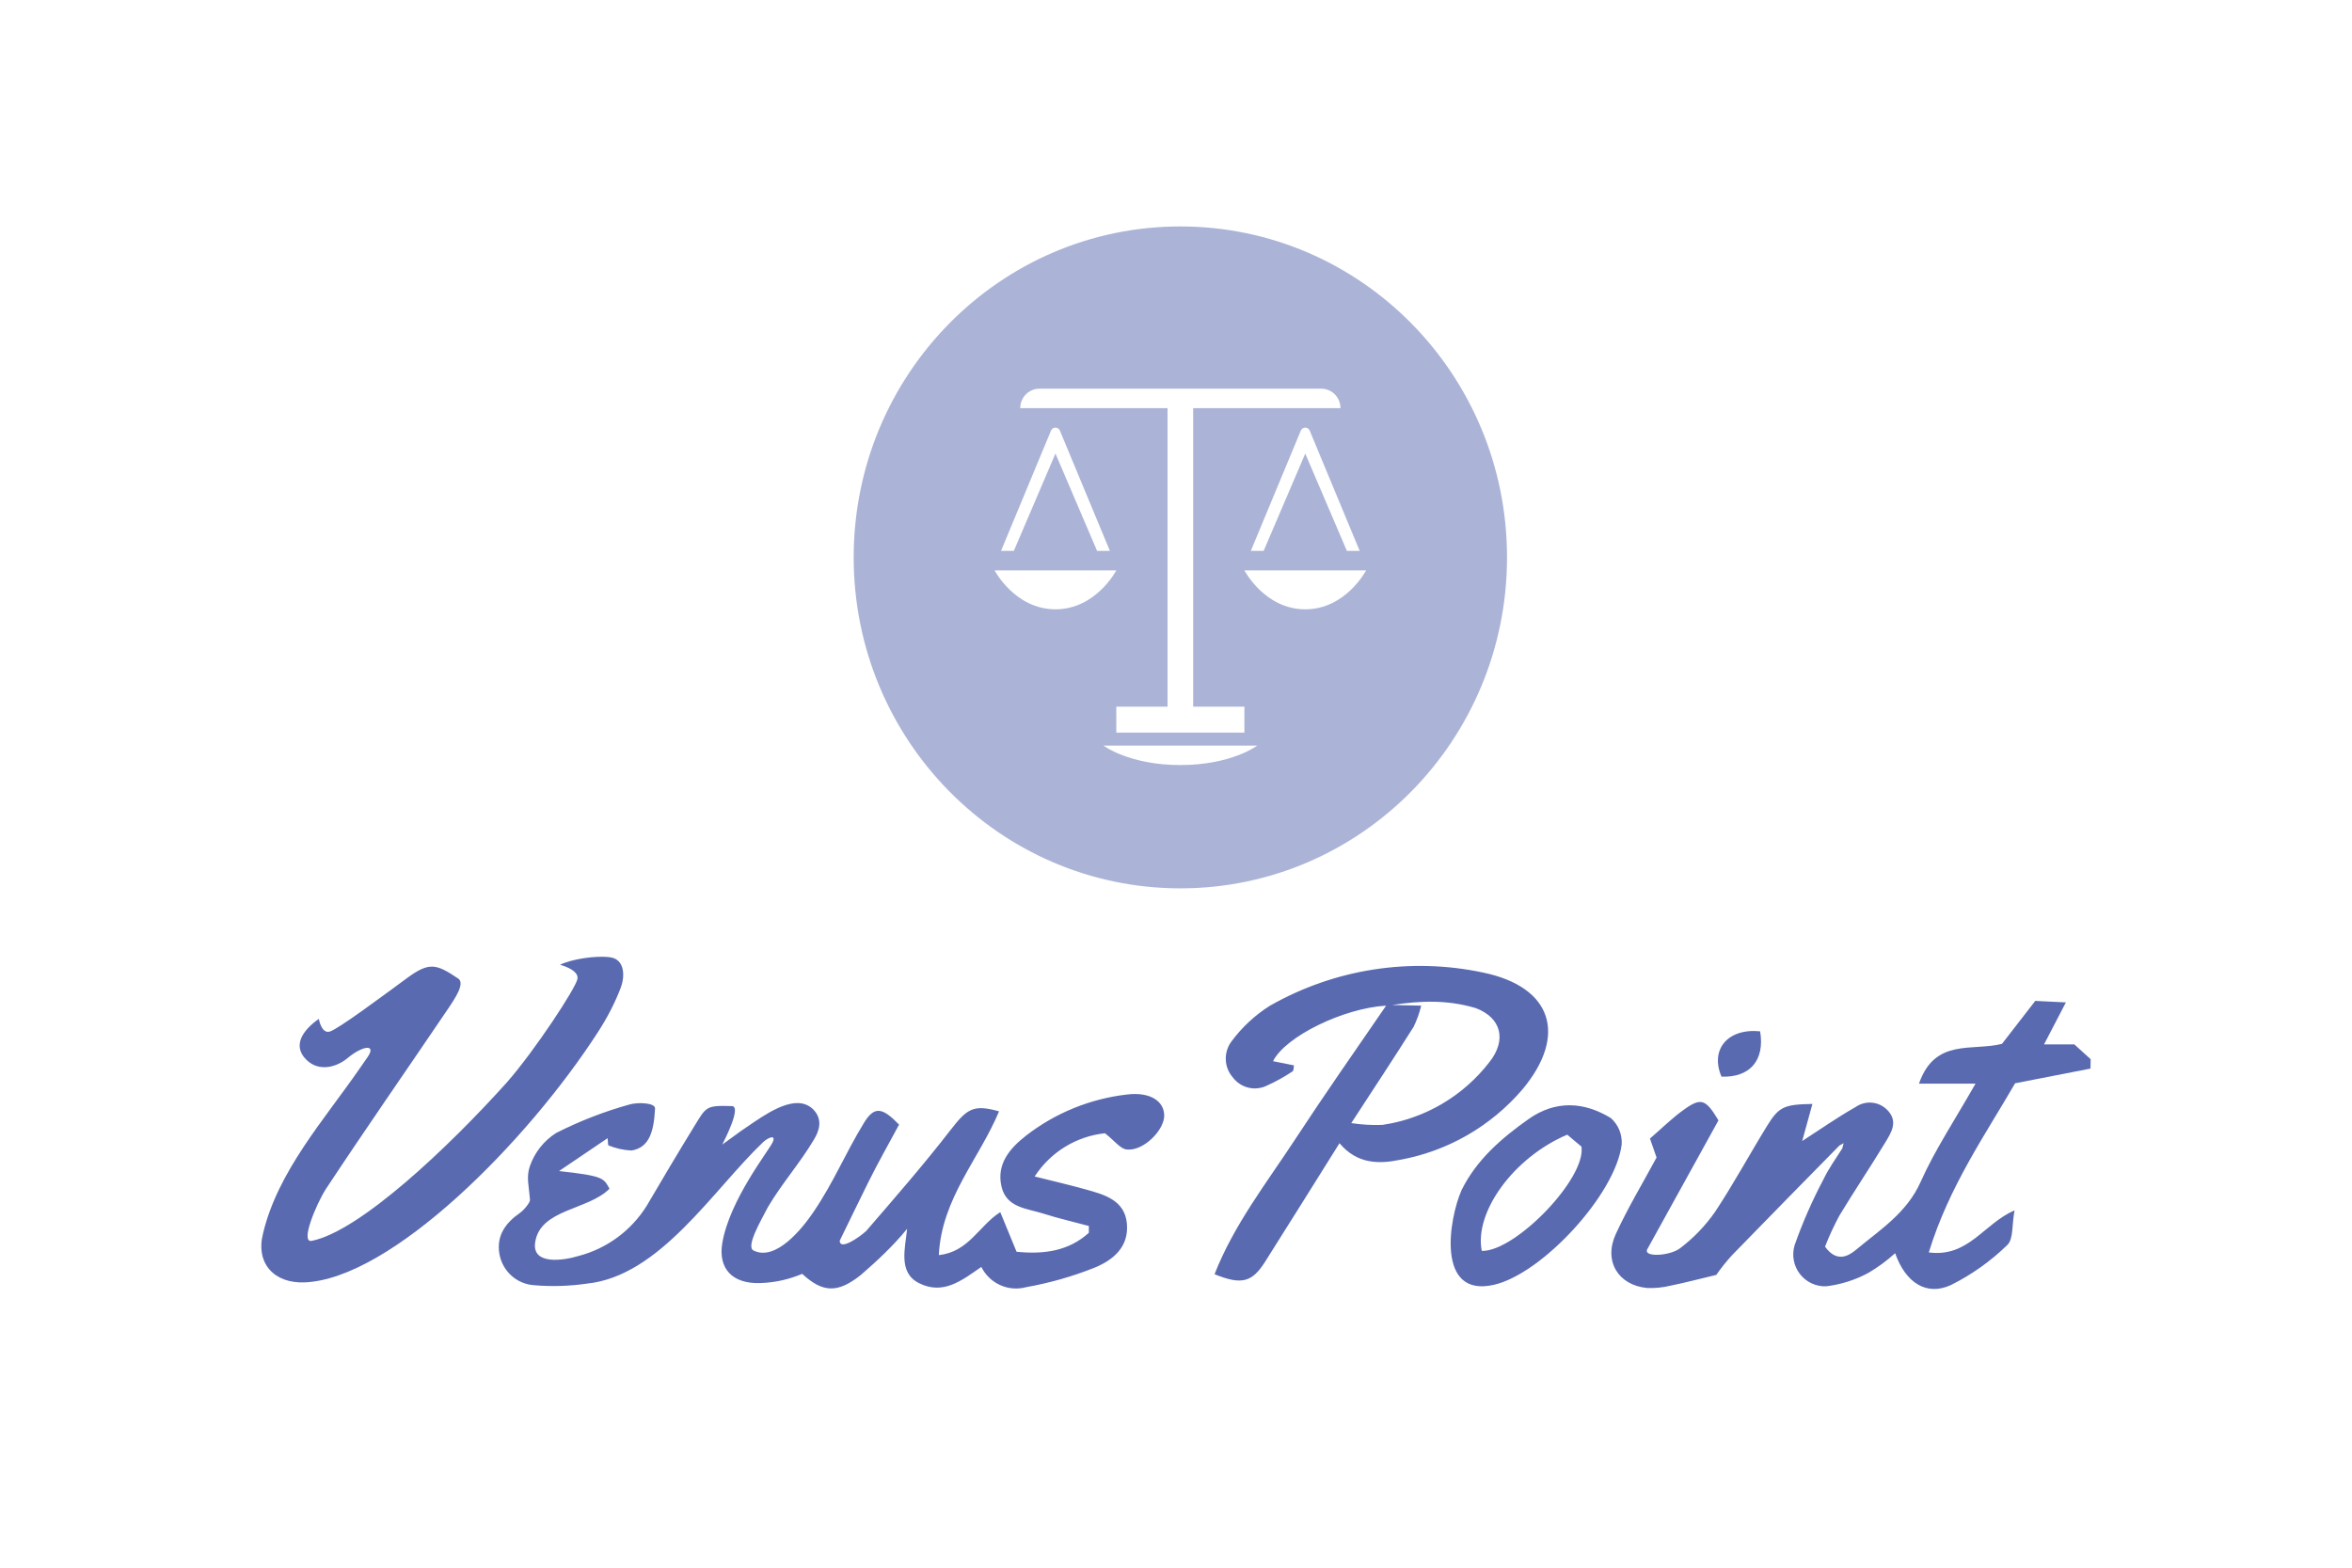
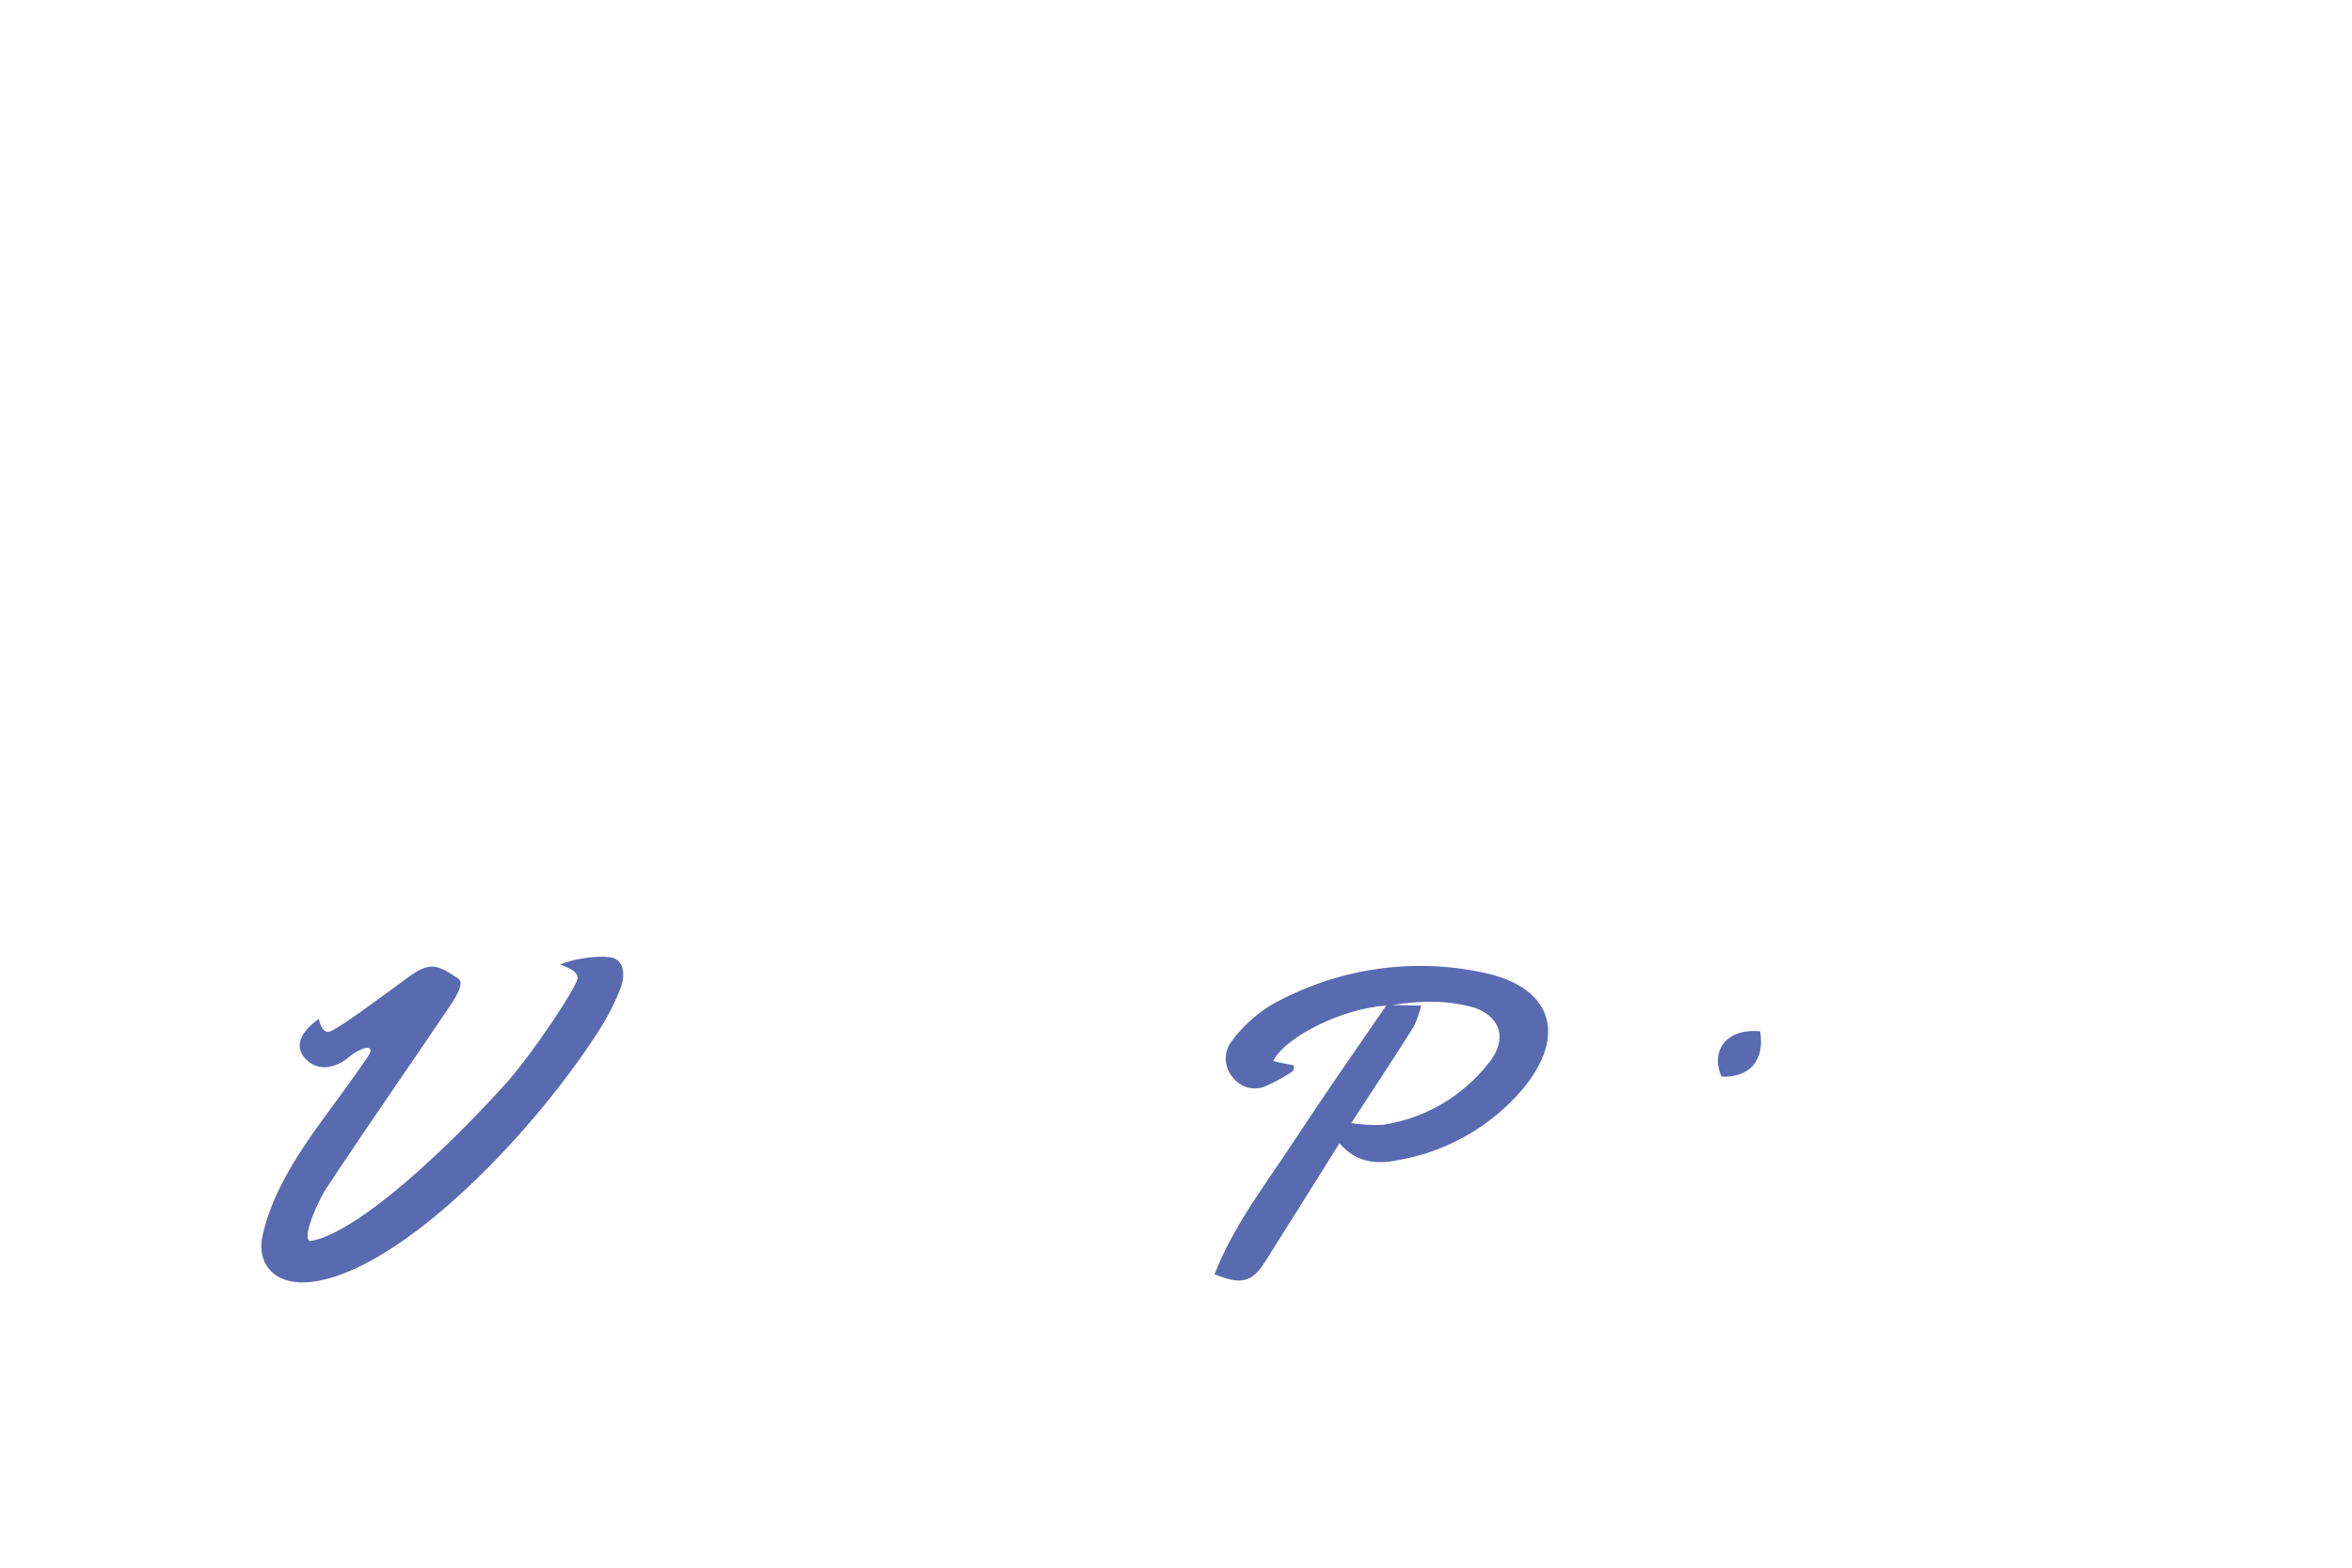
<svg xmlns="http://www.w3.org/2000/svg" width="270" height="180" viewBox="0 0 270 180" fill="none">
-   <rect width="270" height="180" fill="white" />
-   <path d="M239.978 122.694L231.325 124.381C227.972 130.195 223.753 136.182 221.417 143.803C225.981 144.39 227.68 140.537 231.26 138.969C230.946 140.678 231.141 142.235 230.449 142.932C228.536 144.799 226.346 146.356 223.959 147.547C221.146 148.843 218.745 147.275 217.555 143.89C216.62 144.739 215.602 145.491 214.515 146.132C213.008 146.954 211.36 147.482 209.659 147.689C209.078 147.716 208.499 147.602 207.971 147.357C207.443 147.112 206.981 146.743 206.624 146.282C206.267 145.82 206.025 145.279 205.918 144.703C205.812 144.128 205.845 143.535 206.013 142.975C206.928 140.377 208.034 137.852 209.323 135.42C209.918 134.179 210.729 133.047 211.487 131.86L211.638 131.261L211.162 131.523C207.052 135.714 202.93 139.894 198.842 144.107C198.187 144.825 197.58 145.585 197.024 146.383C194.861 146.894 193.336 147.308 191.789 147.613C190.901 147.832 189.987 147.924 189.074 147.885C185.753 147.569 184.066 144.782 185.483 141.701C186.9 138.621 188.501 135.997 190.166 132.905L189.409 130.728C190.751 129.574 191.984 128.333 193.401 127.342C195.304 125.992 195.845 126.254 197.273 128.638L189.139 143.367C188.465 144.408 191.721 144.235 192.892 143.302C194.419 142.141 195.758 140.749 196.862 139.176C199.025 135.91 200.843 132.535 202.876 129.236C204.218 127.059 204.845 126.809 208.058 126.754L206.857 131.109L206.749 131.174C206.662 131.316 206.749 131.174 206.814 131.055C208.88 129.726 210.892 128.311 213.023 127.103C213.601 126.7 214.308 126.527 215.006 126.62C215.704 126.713 216.343 127.063 216.798 127.604C217.879 128.866 217.079 130.086 216.43 131.163C214.71 134.005 212.85 136.759 211.14 139.6C210.524 140.745 209.979 141.926 209.507 143.138C210.805 144.946 212.114 144.292 213.066 143.498C215.824 141.19 218.896 139.274 220.497 135.67C222.098 132.067 224.499 128.442 226.782 124.425H220.292C222.109 119.156 226.425 120.723 229.821 119.852L233.64 114.921L237.155 115.095L234.646 119.918H238.129L240 121.616L239.978 122.694Z" fill="#596AB1" />
-   <path d="M98.828 146.383C96.103 148.56 94.404 148.386 92.089 146.263C90.557 146.897 89.067 147.251 87.323 147.319C84.016 147.447 82.438 145.607 82.913 142.75C83.74 137.776 88.272 132.106 88.701 131.145C89.13 130.183 88.12 130.647 87.598 131.145C81.811 136.671 75.753 146.522 67.373 147.384C65.381 147.674 63.364 147.736 61.358 147.569C60.377 147.516 59.442 147.128 58.709 146.469C57.976 145.81 57.487 144.92 57.324 143.944C56.978 141.865 58.049 140.406 59.66 139.285C60.19 138.915 60.859 138.053 60.839 137.776C60.72 136.111 60.385 135.17 60.839 133.863C61.39 132.299 62.45 130.968 63.846 130.086C66.535 128.722 69.35 127.628 72.251 126.82C73.214 126.537 75.229 126.61 75.197 127.276C75.056 130.183 74.415 131.762 72.511 132.1C71.583 132.064 70.671 131.858 69.817 131.49L69.752 130.684L64.173 134.46C69.355 135.027 69.276 135.278 69.969 136.487C67.513 138.969 61.996 138.808 61.434 142.649C61.048 145.289 64.679 144.739 66.432 144.205C69.669 143.357 72.462 141.297 74.242 138.446C76.016 135.42 77.811 132.394 79.65 129.4C81.078 127.081 80.987 126.902 84.016 127C85.173 127.037 83.143 130.958 82.913 131.421L85.048 129.868C86.764 128.747 89.804 126.301 92.037 126.694C92.618 126.797 93.145 127.105 93.52 127.563C94.379 128.611 94.091 129.744 93.463 130.804C91.82 133.579 89.794 135.818 88.15 138.605C87.349 140.153 85.599 143.129 86.496 143.579C89.054 144.861 92.089 141.077 93.386 139.158C95.764 135.639 96.967 132.559 99.173 128.934C100.374 126.964 101.295 127.146 103.209 129.128C102.041 131.305 100.797 133.482 99.64 135.823C98.482 138.163 97.476 140.243 96.394 142.464C96.417 143.579 98.516 142.168 99.423 141.353C102.733 137.521 106.032 133.733 109.159 129.694C111.019 127.299 111.755 126.776 114.686 127.604C112.425 133.047 108.088 137.608 107.774 144.107C111.214 143.748 112.371 140.743 114.827 139.176L116.698 143.726C119.846 144.042 122.669 143.65 124.994 141.549V140.765C123.275 140.297 121.522 139.905 119.824 139.361C117.953 138.751 115.562 138.708 114.978 136.28C114.351 133.667 115.919 131.849 117.801 130.38C121.174 127.771 125.191 126.141 129.419 125.666C131.982 125.361 133.626 126.395 133.648 128.072C133.67 129.748 131.257 132.219 129.321 131.98C128.597 131.893 127.98 131.011 126.844 130.118C125.217 130.29 123.648 130.824 122.252 131.683C120.856 132.542 119.668 133.703 118.775 135.083C120.776 135.583 122.701 136.03 124.616 136.563C126.779 137.162 129.127 137.804 129.365 140.504C129.603 143.204 127.753 144.684 125.676 145.544C123.137 146.558 120.502 147.31 117.812 147.787C116.818 148.06 115.761 147.979 114.82 147.556C113.88 147.133 113.114 146.395 112.652 145.468C110.402 147.025 108.272 148.734 105.481 147.319C103.073 146.101 103.923 143.265 104.134 141.092C102.555 143.031 100.717 144.749 98.828 146.383Z" fill="#596AB1" />
  <path d="M39.921 121.473C38.661 122.526 36.614 123.131 35.149 121.66C33.548 120.051 34.738 118.296 36.599 116.989C36.599 116.989 36.89 118.71 37.843 118.448C38.795 118.186 43.824 114.431 46.777 112.265C49.309 110.414 50.104 110.687 52.598 112.355C53.425 112.908 52.186 114.692 51.548 115.661C46.842 122.618 42.039 129.509 37.41 136.52C36.328 138.207 34.409 142.75 35.787 142.474C41.299 141.368 51.488 131.739 58.211 124.251C61.383 120.631 66.102 113.46 66.291 112.395C66.48 111.33 64.29 110.773 64.29 110.773C65.551 110.144 68.357 109.684 70.034 109.913C71.71 110.142 71.743 112.025 71.299 113.299C70.624 115.115 69.719 116.832 68.671 118.459C60.497 131.145 44.882 146.868 34.944 147.243C31.482 147.373 29.319 145.065 30.195 141.625C31.899 134.469 37.229 128.569 41.304 122.661L42.234 121.322C43.228 119.816 41.575 120.092 39.921 121.473Z" fill="#596AB1" />
  <path d="M159.122 115.465C154.179 115.759 147.526 119.036 146.142 121.845L148.543 122.324C148.489 122.563 148.543 122.922 148.37 123.02C147.463 123.628 146.508 124.16 145.514 124.61C144.85 124.958 144.085 125.058 143.354 124.893C142.624 124.728 141.975 124.307 141.523 123.706C141.025 123.138 140.739 122.414 140.714 121.658C140.688 120.901 140.924 120.159 141.382 119.558C142.584 117.934 144.077 116.549 145.785 115.476C153.22 111.24 161.939 109.888 170.296 111.677C178.192 113.331 179.955 118.862 174.785 125.067C171.159 129.31 166.194 132.17 160.723 133.166C158.246 133.678 155.769 133.646 153.768 131.261C150.804 135.997 148.024 140.45 145.222 144.88C143.729 147.243 142.518 147.558 139.424 146.306C141.663 140.591 145.417 135.801 148.716 130.761C152.015 125.72 155.498 120.745 159.122 115.465ZM163.146 115.465C162.947 116.304 162.657 117.118 162.28 117.893C160.031 121.464 157.705 124.98 155.12 128.953C156.3 129.134 157.496 129.203 158.689 129.16C163.556 128.444 167.959 125.861 170.977 121.953C172.968 119.439 172.383 116.87 169.409 115.748C166.155 114.782 163.084 114.888 159.803 115.394L163.146 115.465Z" fill="#596AB1" />
-   <path d="M167.786 136.639C169.495 133.177 172.351 130.695 175.466 128.496C178.582 126.297 181.837 126.493 184.92 128.376C185.343 128.752 185.675 129.22 185.891 129.745C186.106 130.269 186.2 130.836 186.164 131.403C185.461 137.129 177.056 146.23 171.518 147.515C164.819 149.065 166.322 139.95 167.786 136.639ZM170.101 143.628C173.941 143.726 182.108 135.3 181.545 131.653L179.912 130.282C173.757 132.894 169.214 139.176 170.101 143.628Z" fill="#596AB1" />
  <path d="M202.054 118.415C202.617 121.768 200.864 123.739 197.619 123.619C196.289 120.516 198.312 118.045 202.054 118.415Z" fill="#596AB1" />
-   <path fill-rule="evenodd" clip-rule="evenodd" d="M135.5 26C156.211 26 173 43.013 173 64C173 84.987 156.211 102 135.5 102C114.789 102 98 84.987 98 64C98 43.013 114.789 26 135.5 26ZM126.676 85.608C126.676 85.608 129.618 87.843 135.5 87.843C141.382 87.843 144.324 85.608 144.324 85.608H126.676ZM119.324 44.627C118.105 44.627 117.118 45.628 117.118 46.863H134.029V81.137H128.147V84.118H142.853V81.137H136.971V46.863H153.882C153.882 45.628 152.895 44.627 151.676 44.627H119.324ZM114.176 65.49C114.176 65.49 116.505 69.961 121.162 69.961C125.819 69.961 128.147 65.49 128.147 65.49H114.176ZM142.853 65.49C142.853 65.49 145.181 69.961 149.838 69.961C154.495 69.961 156.824 65.49 156.824 65.49H142.853ZM121.162 49.098C120.939 49.098 120.738 49.233 120.651 49.441L114.912 63.255H116.382L121.162 52.078L125.941 63.255H127.412L121.672 49.441C121.586 49.233 121.385 49.098 121.162 49.098ZM149.838 49.098C149.615 49.098 149.414 49.233 149.328 49.441L143.588 63.255H145.059L149.838 52.078L154.618 63.255H156.088L150.349 49.441C150.262 49.233 150.061 49.098 149.838 49.098Z" fill="#596AB1" fill-opacity="0.5" />
</svg>